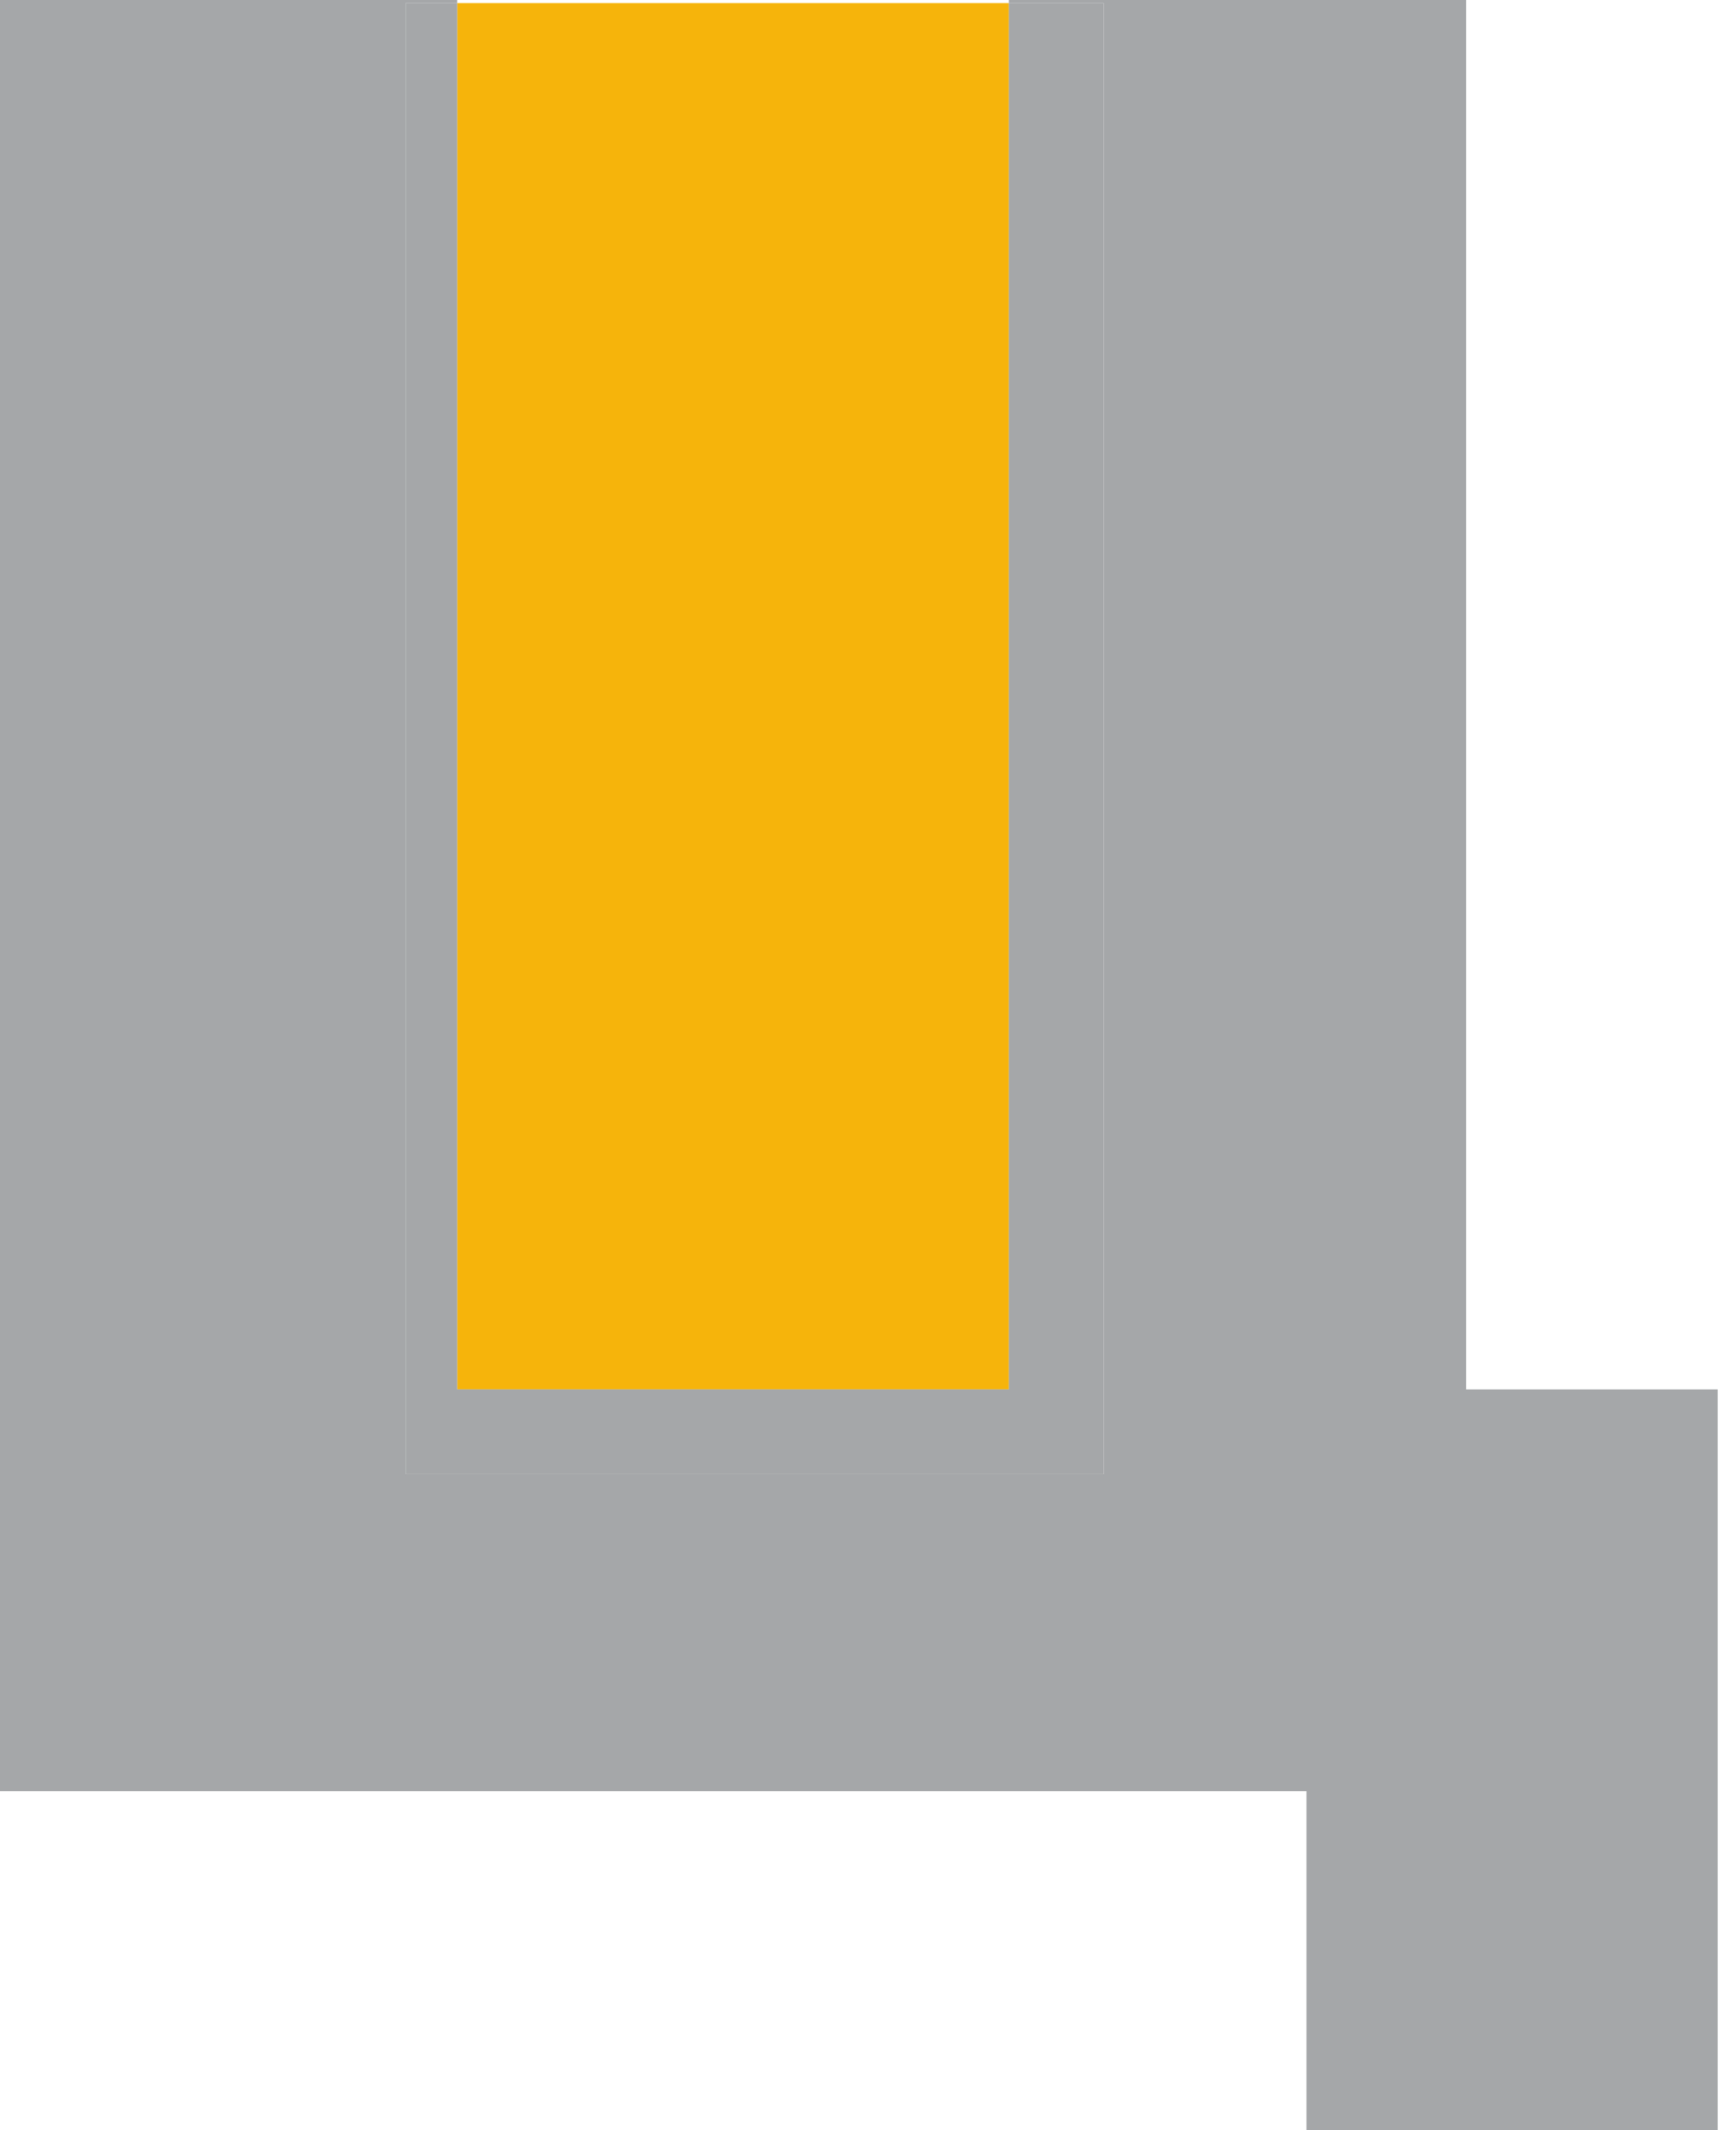
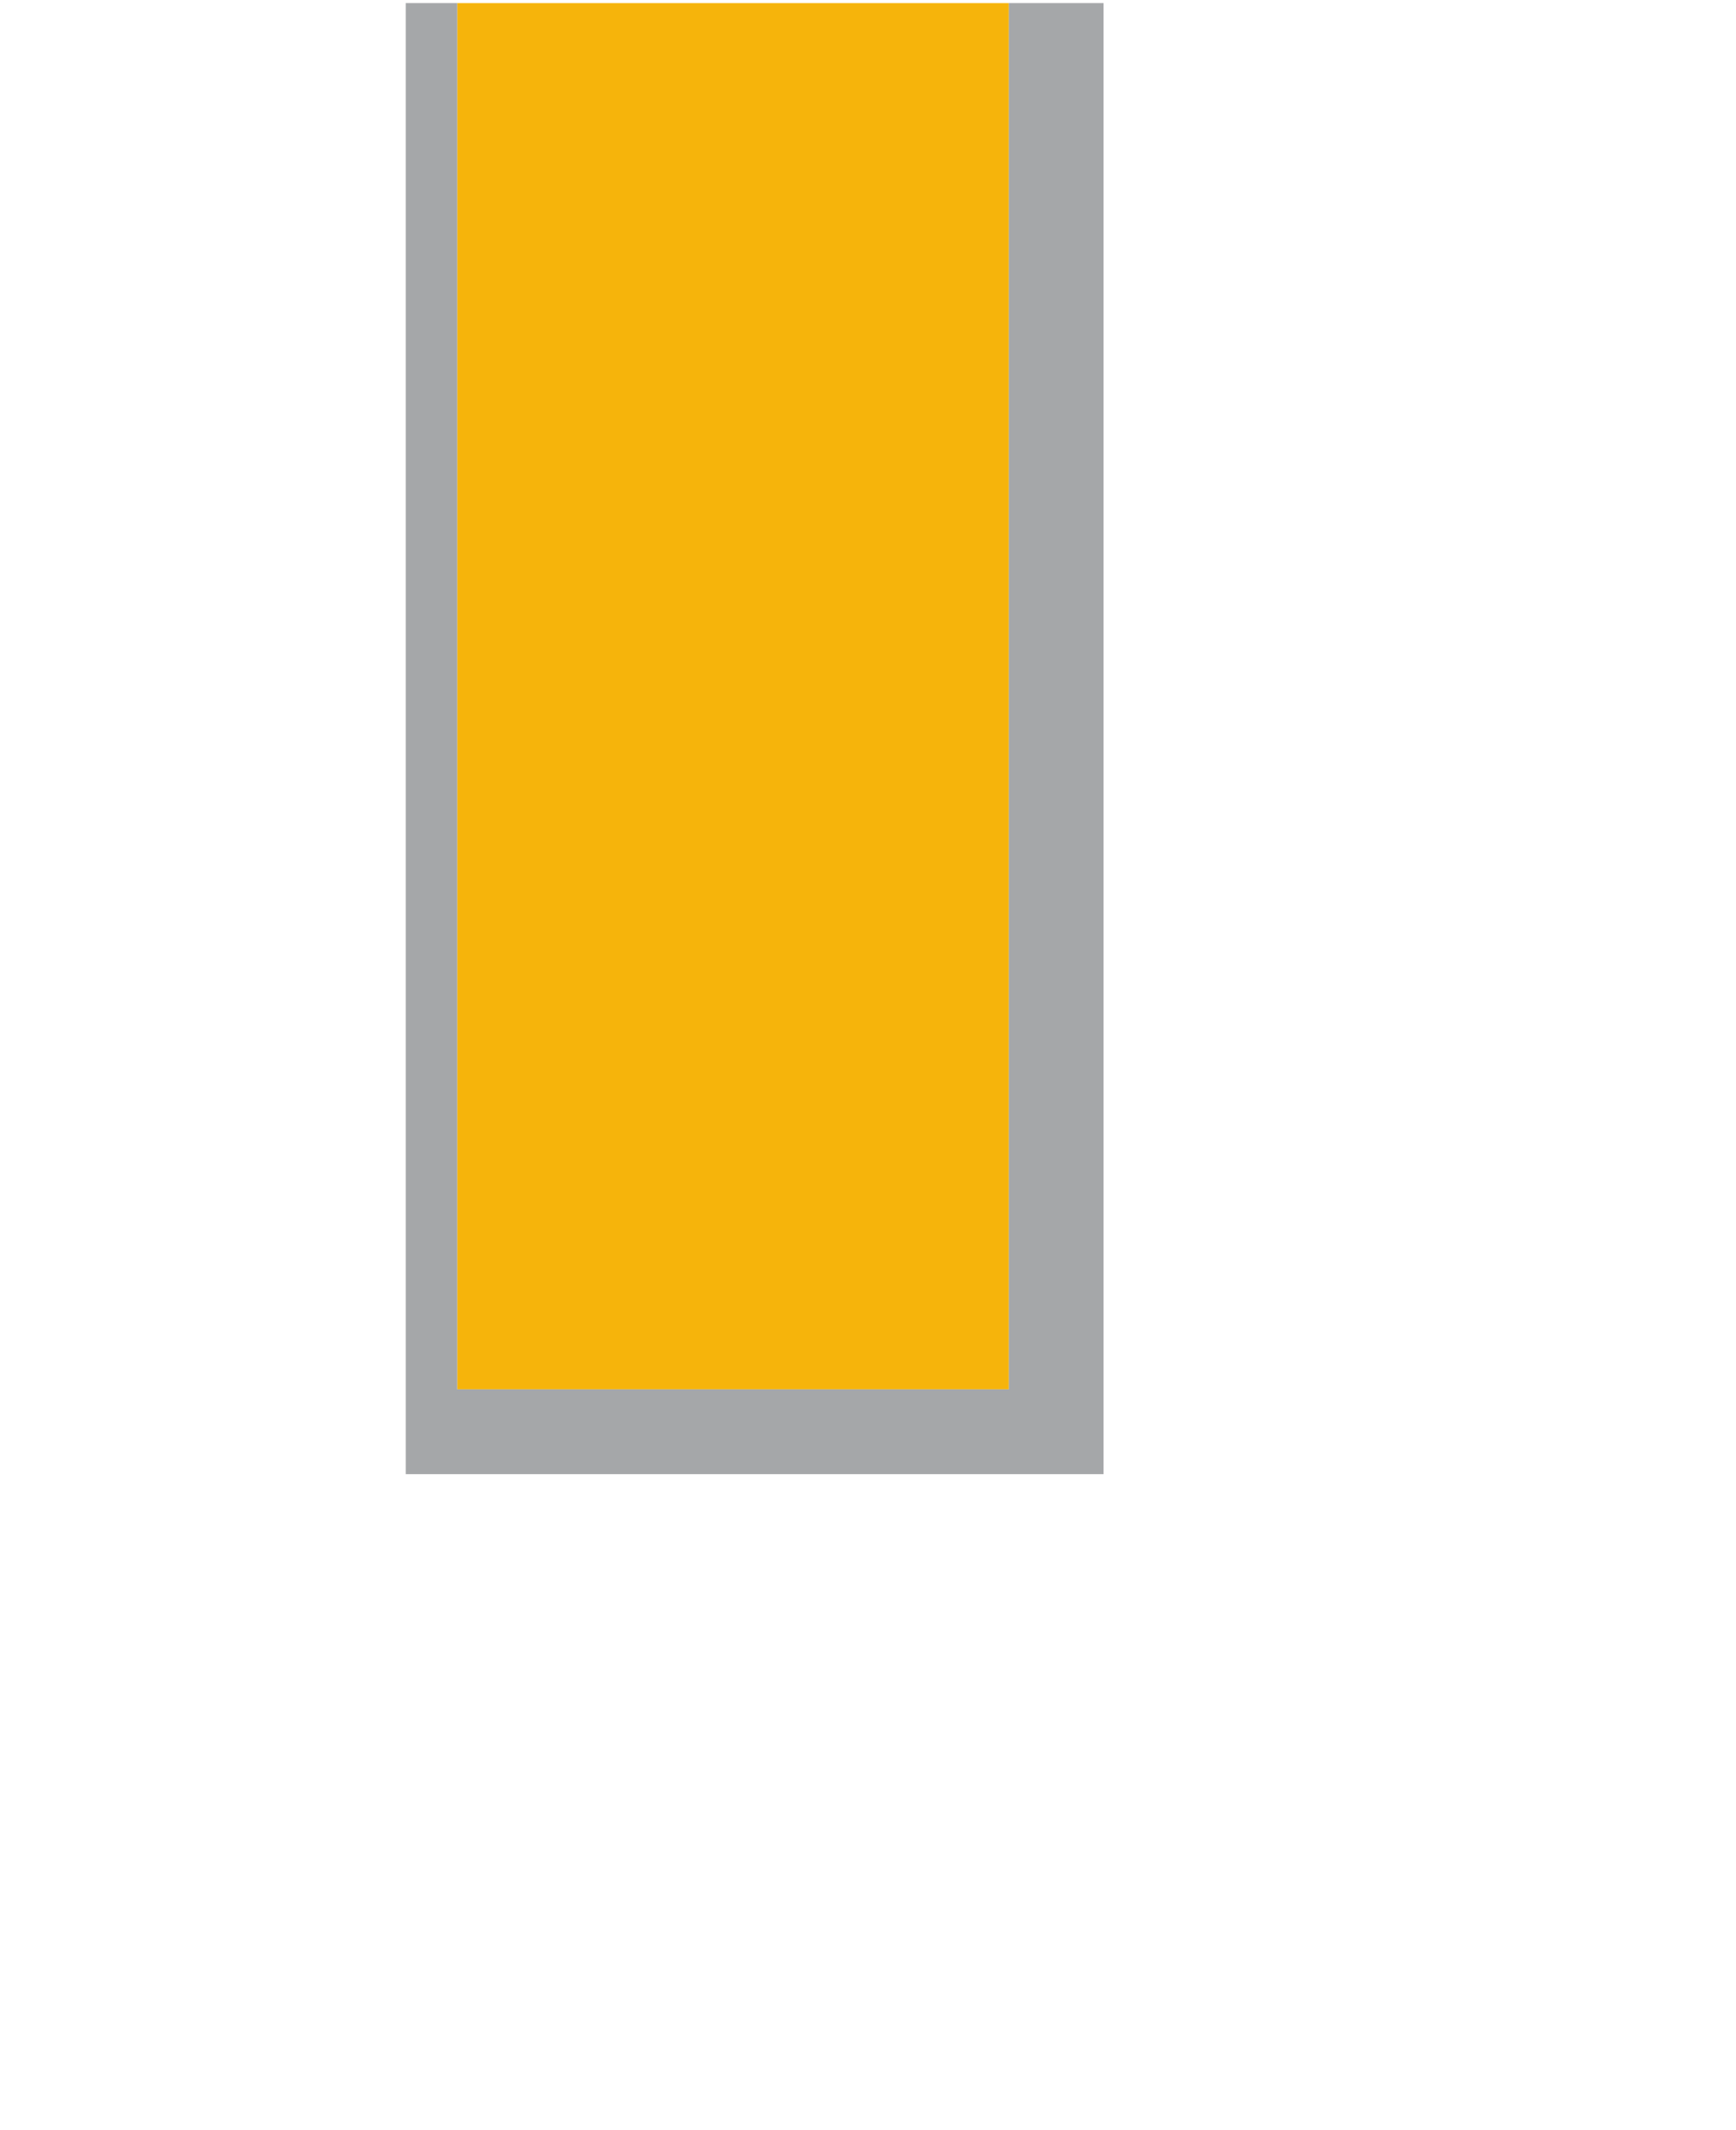
<svg xmlns="http://www.w3.org/2000/svg" width="53" height="65" viewBox="0 0 53 65" fill="none">
  <path d="M30.799 0.095H13.959V42.397H30.799V0.095Z" fill="#F6B40B" />
-   <path d="M44.76 0H30.8V0.095H33.693V44.985H12.389V0.095H13.959V0H0V54.658H39.886V65H52.442V42.398H44.76V0Z" fill="#A5A7A9" />
  <path d="M12.388 44.985H33.692V0.094H30.8V42.397H13.959V0.094H12.388V44.985Z" fill="#A5A7A9" />
</svg>